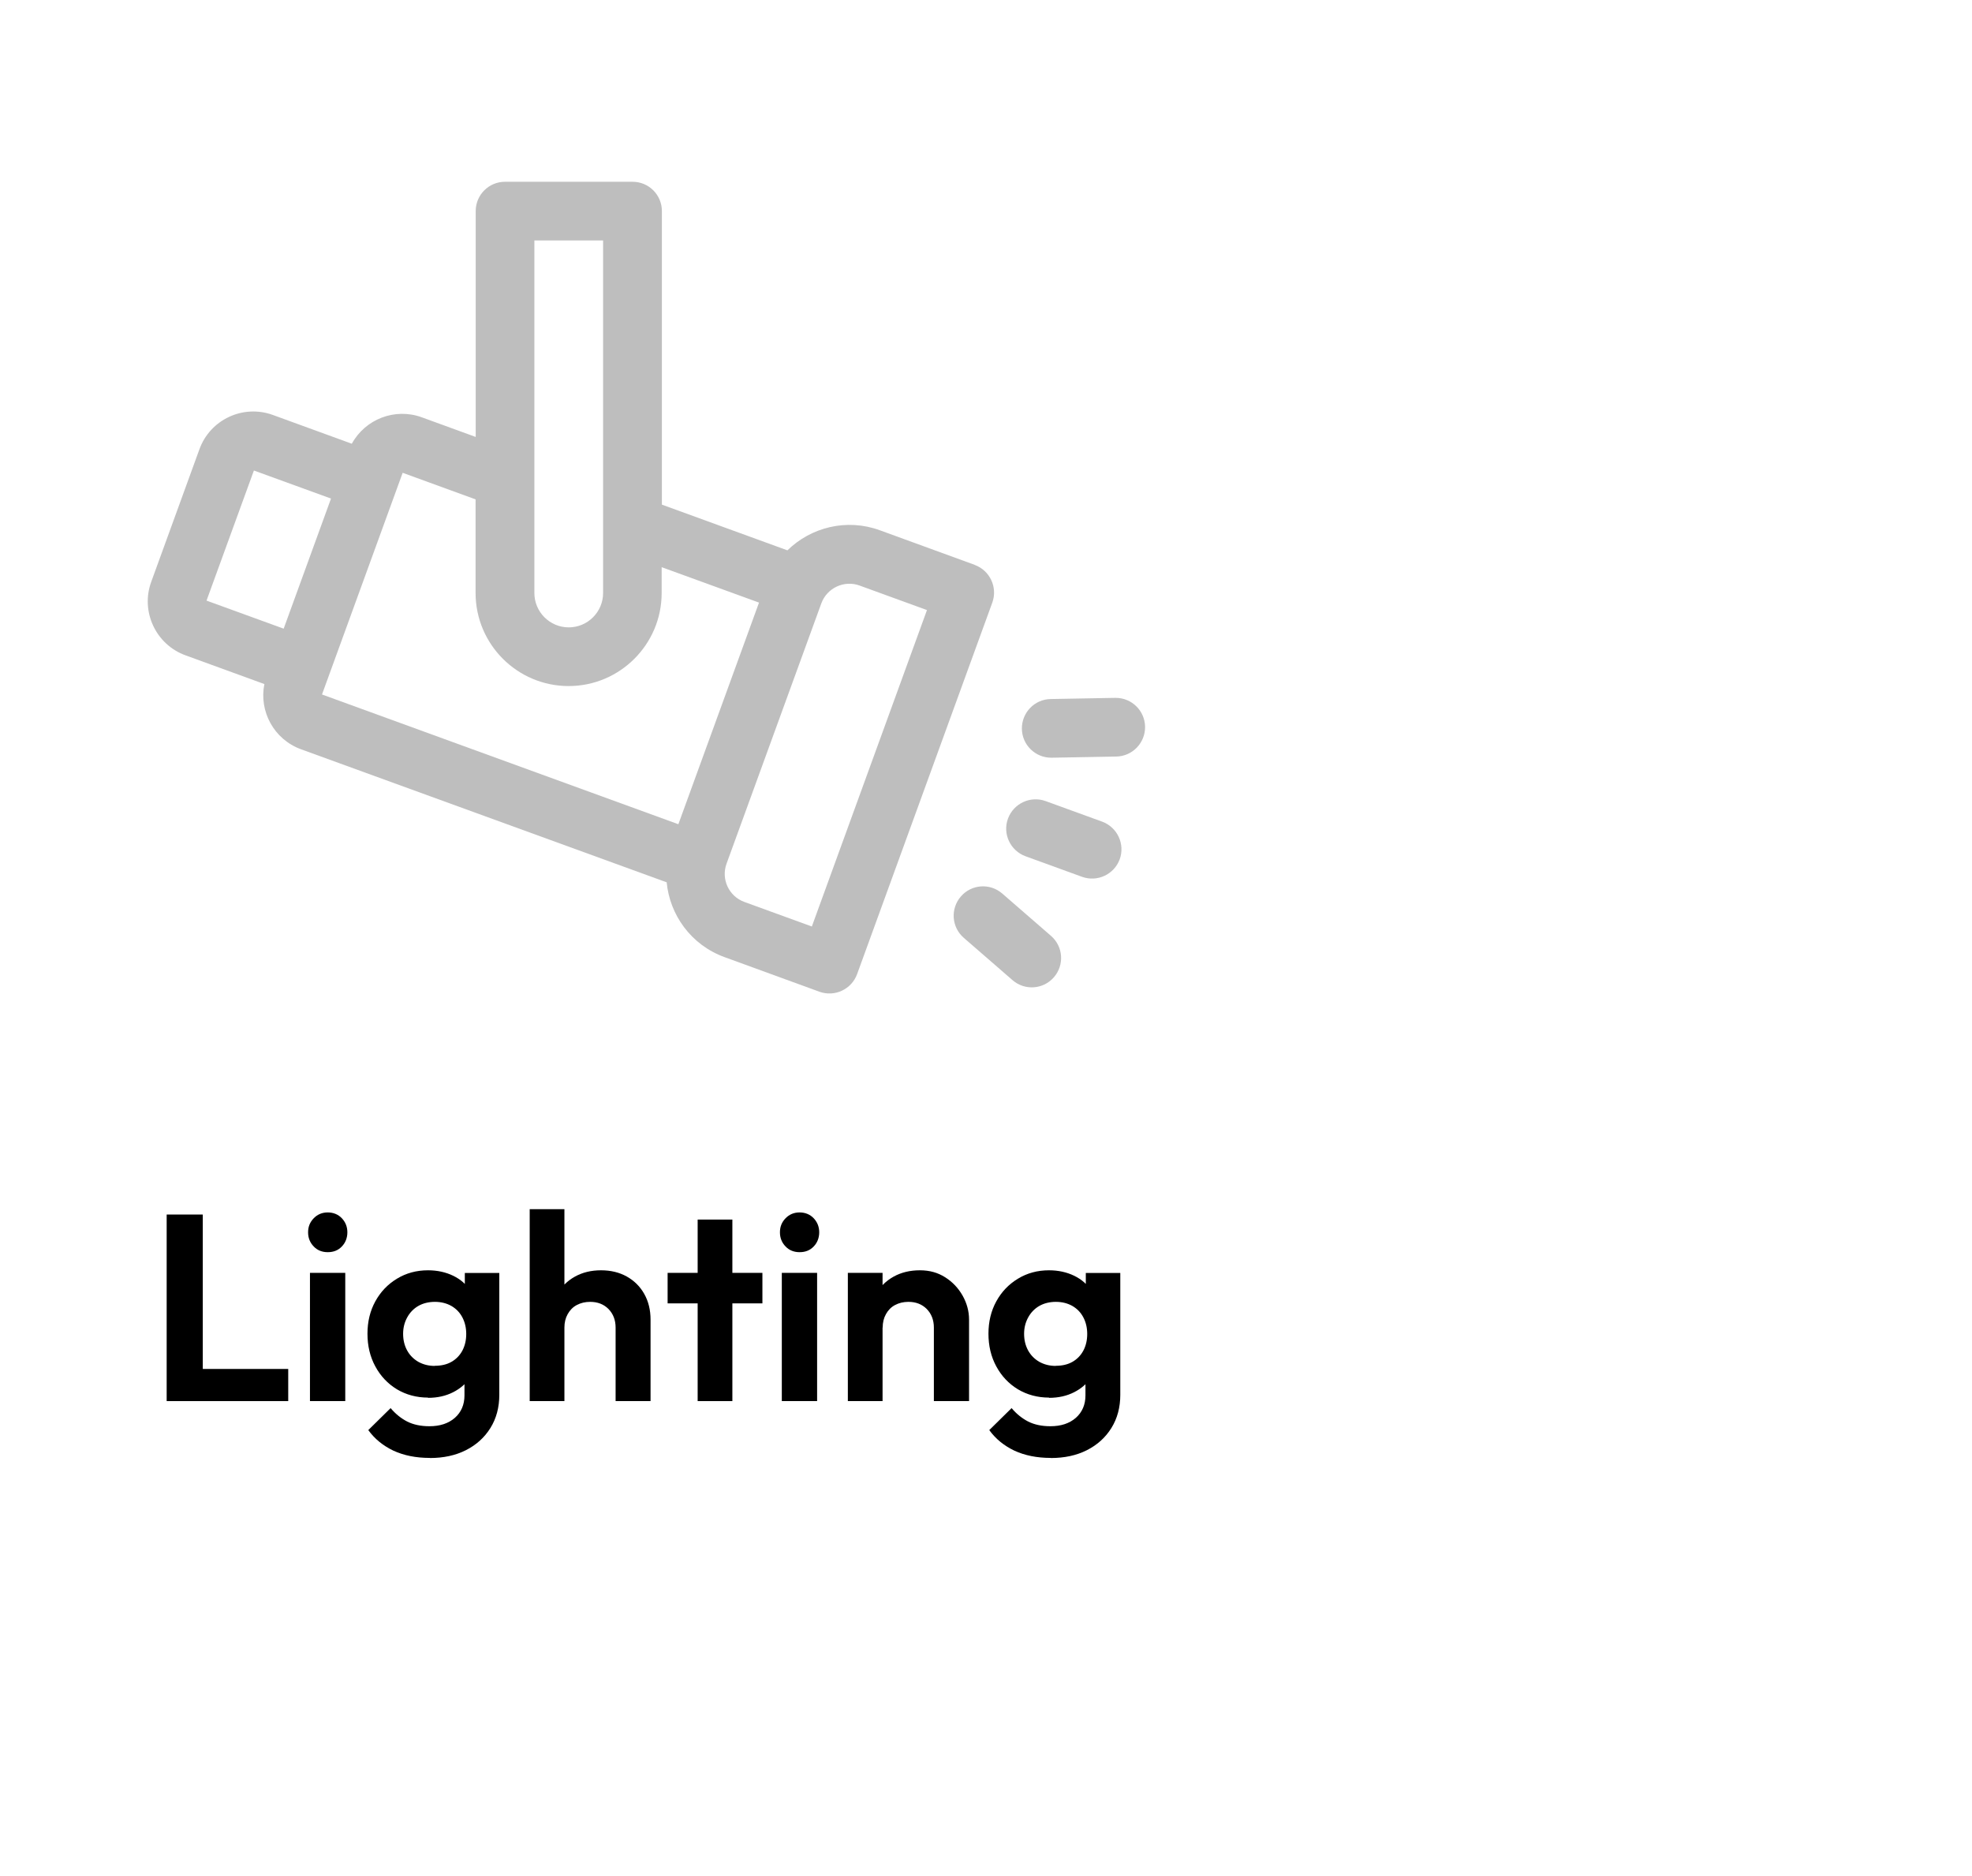
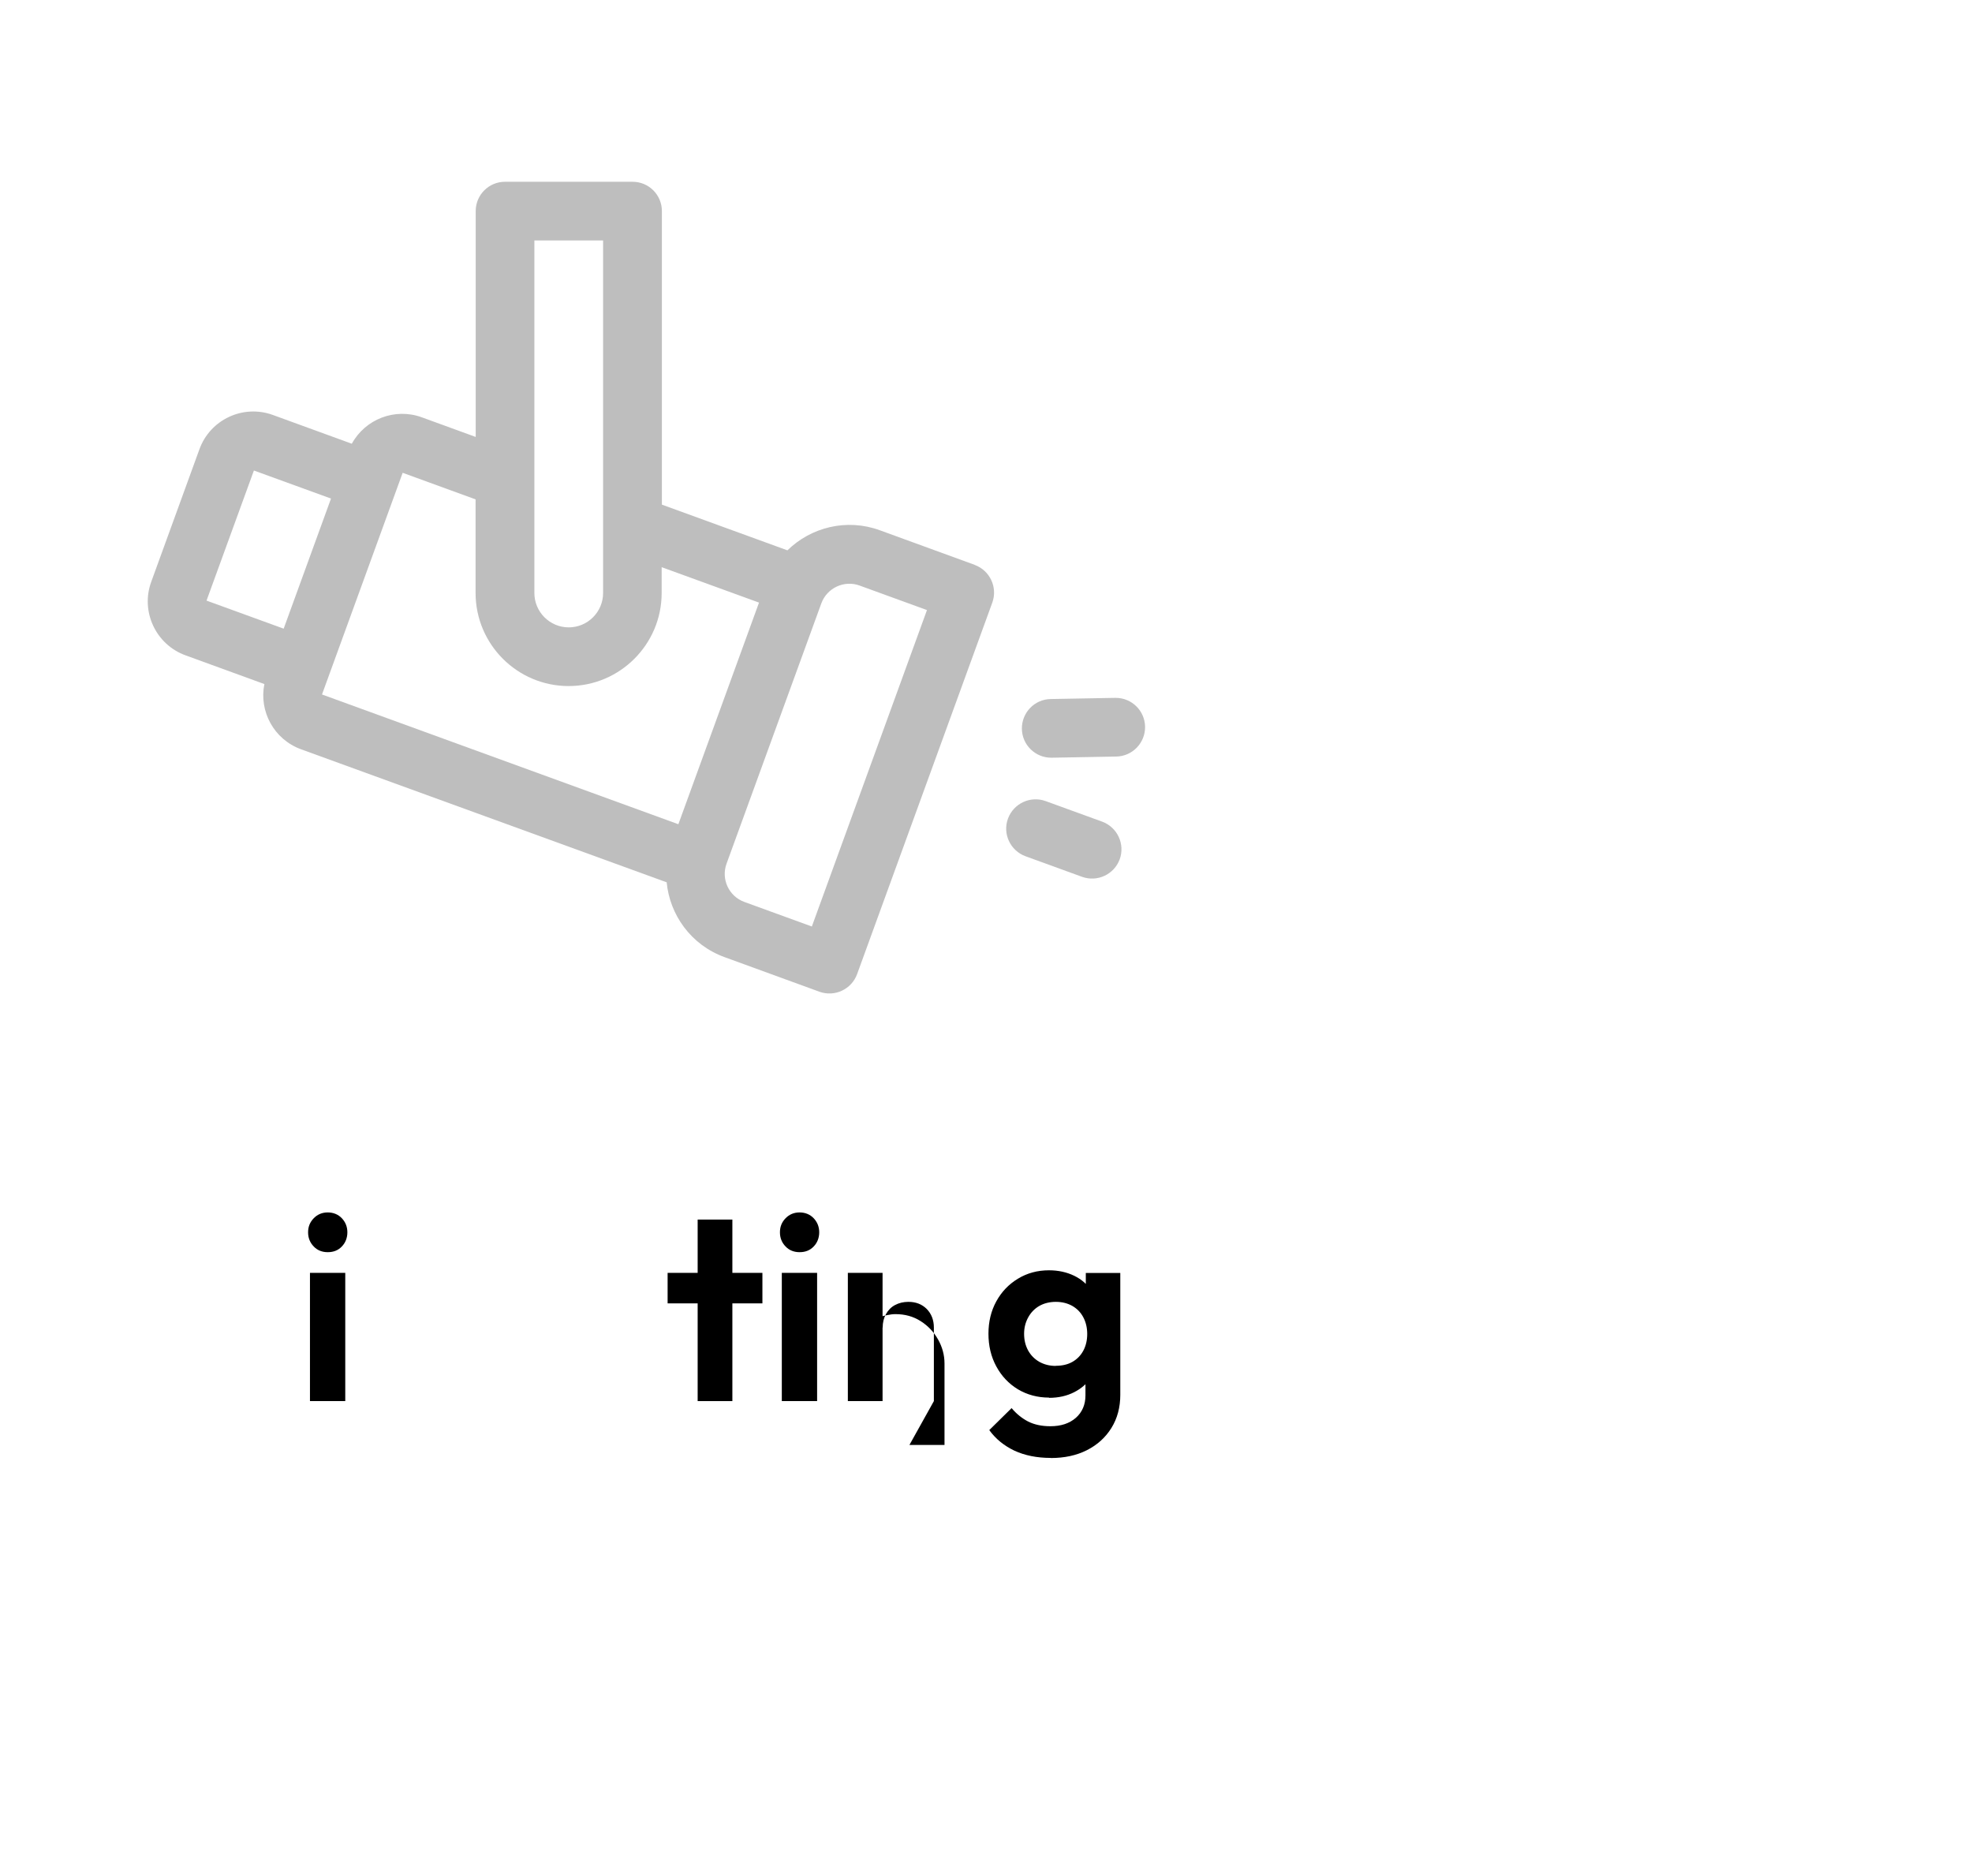
<svg xmlns="http://www.w3.org/2000/svg" id="Capa_2" data-name="Capa 2" viewBox="0 0 168.72 160.51">
  <defs>
    <style>
      .cls-1 {
        fill: none;
      }

      .cls-1, .cls-2, .cls-3 {
        stroke-width: 0px;
      }

      .cls-3 {
        fill: #bebebe;
      }
    </style>
  </defs>
  <g id="Capa_1-2" data-name="Capa 1">
    <g>
      <path class="cls-3" d="M83.39,48.32l-8.12-2.96c-2.83-1.03-5.88-.26-7.9,1.72l-10.74-3.91v-25.11c0-1.39-1.12-2.51-2.51-2.51h-10.91c-1.39,0-2.51,1.12-2.51,2.51v19.32l-4.61-1.68c-2.31-.84-4.84.16-5.99,2.26l-6.75-2.46c-2.55-.93-5.37.39-6.29,2.94l-4.12,11.33c-.93,2.54.39,5.37,2.93,6.29l6.75,2.46c-.47,2.31.8,4.73,3.14,5.58l31.28,11.38c.26,2.76,2.06,5.35,4.95,6.4l8.12,2.96c1.3.47,2.74-.2,3.22-1.5l11.57-31.79c.47-1.3-.2-2.74-1.5-3.22h0ZM45.71,20.57h5.89v30.16c0,1.62-1.32,2.94-2.94,2.94s-2.94-1.32-2.94-2.94v-30.16ZM21.72,40.25l6.6,2.4-4.05,11.13-6.6-2.4,4.05-11.12ZM34.46,40.45l6.23,2.27v8.01c0,4.39,3.57,7.96,7.96,7.96s7.96-3.57,7.96-7.96v-2.21l8.33,3.03-6.9,18.96-30.49-11.1,6.9-18.96ZM69.46,79.26l-5.77-2.1c-1.33-.48-2.01-1.95-1.53-3.27l8.11-22.27c.48-1.32,1.95-2.01,3.27-1.53l5.77,2.1-9.85,27.07Z" />
      <path class="cls-3" d="M94.3,70.29l-4.84-1.76c-1.3-.47-2.74.2-3.22,1.5s.2,2.74,1.5,3.22l4.84,1.76c1.3.47,2.74-.2,3.22-1.5.47-1.3-.2-2.74-1.5-3.22Z" />
      <path class="cls-3" d="M95.46,59.7s-.03,0-.04,0l-5.52.1c-1.39.02-2.49,1.17-2.47,2.55.02,1.37,1.14,2.47,2.51,2.47.01,0,.03,0,.04,0l5.52-.1c1.39-.02,2.49-1.17,2.47-2.55-.02-1.37-1.14-2.47-2.51-2.47Z" />
-       <path class="cls-3" d="M89.92,80.06l-4.17-3.62c-1.05-.91-2.63-.8-3.54.25s-.8,2.63.25,3.54l4.17,3.62c1.05.91,2.63.8,3.54-.25.91-1.05.8-2.63-.25-3.54Z" />
    </g>
-     <rect class="cls-1" width="168.72" height="160.51" />
    <g>
-       <path class="cls-2" d="M14.26,119.86v-15.96h3.09v15.96h-3.09ZM16.53,119.86v-2.75h8.13v2.75h-8.13Z" />
      <path class="cls-2" d="M28.04,107.12c-.48,0-.89-.16-1.2-.49-.32-.33-.48-.73-.48-1.21s.16-.87.48-1.2c.32-.33.72-.5,1.2-.5s.9.17,1.21.5c.31.33.47.73.47,1.2s-.16.89-.47,1.21c-.31.33-.71.49-1.21.49ZM26.52,119.86v-10.97h3.02v10.97h-3.02Z" />
-       <path class="cls-2" d="M36.62,119.56c-.98,0-1.87-.24-2.66-.71-.79-.48-1.4-1.13-1.85-1.96-.45-.83-.67-1.76-.67-2.79s.22-1.95.67-2.77,1.06-1.46,1.85-1.94c.79-.48,1.67-.72,2.66-.72.8,0,1.52.16,2.16.47.64.31,1.13.75,1.49,1.31.36.56.55,1.21.58,1.95v3.45c-.03.74-.23,1.39-.59,1.94-.36.55-.86.99-1.49,1.31-.63.32-1.34.48-2.15.48ZM36.76,124.72c-1.18,0-2.21-.21-3.1-.62-.88-.42-1.6-1-2.15-1.76l1.91-1.88c.42.5.9.88,1.42,1.15.52.26,1.15.4,1.9.4.91,0,1.63-.24,2.18-.72.54-.48.82-1.12.82-1.92v-2.77l.48-2.41-.45-2.41v-2.88h2.95v10.42c0,1.07-.25,2.02-.76,2.84-.51.82-1.21,1.45-2.1,1.9s-1.92.67-3.09.67ZM37.19,116.84c.56,0,1.04-.11,1.44-.34s.71-.55.93-.96c.22-.42.33-.89.33-1.42s-.11-1-.33-1.42c-.22-.42-.53-.74-.94-.98-.41-.23-.88-.35-1.41-.35s-1.02.12-1.42.35c-.4.23-.72.56-.95.98-.23.42-.35.88-.35,1.4s.11,1,.34,1.42c.23.42.55.74.96.98.42.23.88.35,1.4.35Z" />
-       <path class="cls-2" d="M45.32,119.86v-16.42h2.97v16.42h-2.97ZM52.67,119.86v-6.29c0-.65-.21-1.18-.61-1.59-.41-.41-.93-.61-1.57-.61-.42,0-.8.09-1.14.27s-.59.44-.78.78c-.19.34-.28.72-.28,1.15l-1.16-.61c0-.85.18-1.59.54-2.24.36-.64.87-1.15,1.52-1.51.65-.36,1.39-.54,2.23-.54s1.57.18,2.2.53c.64.36,1.14.85,1.5,1.49s.54,1.37.54,2.2v6.97h-3Z" />
      <path class="cls-2" d="M57.12,111.5v-2.61h8.11v2.61h-8.11ZM59.69,119.86v-15.53h2.97v15.53h-2.97Z" />
      <path class="cls-2" d="M68.41,107.12c-.48,0-.89-.16-1.2-.49-.32-.33-.48-.73-.48-1.21s.16-.87.48-1.2c.32-.33.72-.5,1.2-.5s.9.17,1.21.5c.31.33.47.73.47,1.2s-.16.89-.47,1.21c-.31.33-.71.49-1.21.49ZM66.89,119.86v-10.97h3.02v10.97h-3.02Z" />
-       <path class="cls-2" d="M72.54,119.86v-10.97h2.97v10.97h-2.97ZM79.9,119.86v-6.29c0-.65-.21-1.18-.61-1.59-.41-.41-.93-.61-1.57-.61-.42,0-.8.09-1.14.27s-.59.44-.78.78c-.19.34-.28.72-.28,1.15l-1.16-.61c0-.85.18-1.59.56-2.24.37-.64.89-1.15,1.54-1.51s1.4-.54,2.24-.54,1.54.2,2.17.6c.63.4,1.12.92,1.49,1.57.36.64.55,1.33.55,2.05v6.97h-3Z" />
+       <path class="cls-2" d="M72.54,119.86v-10.97h2.97v10.97h-2.97ZM79.9,119.86v-6.29c0-.65-.21-1.18-.61-1.59-.41-.41-.93-.61-1.57-.61-.42,0-.8.09-1.14.27s-.59.44-.78.78c-.19.34-.28.72-.28,1.15l-1.16-.61s1.4-.54,2.24-.54,1.54.2,2.17.6c.63.4,1.12.92,1.49,1.57.36.64.55,1.33.55,2.05v6.97h-3Z" />
      <path class="cls-2" d="M89.75,119.56c-.98,0-1.87-.24-2.66-.71-.79-.48-1.4-1.13-1.85-1.96-.45-.83-.67-1.76-.67-2.79s.22-1.95.67-2.77,1.06-1.46,1.85-1.94c.79-.48,1.67-.72,2.66-.72.8,0,1.52.16,2.16.47.64.31,1.13.75,1.49,1.31.36.56.55,1.21.58,1.95v3.45c-.03.74-.23,1.39-.59,1.94-.36.55-.86.99-1.49,1.31-.63.32-1.34.48-2.15.48ZM89.89,124.72c-1.18,0-2.21-.21-3.1-.62-.88-.42-1.6-1-2.15-1.76l1.91-1.88c.42.5.9.88,1.42,1.15.52.26,1.15.4,1.9.4.91,0,1.63-.24,2.18-.72.54-.48.82-1.12.82-1.92v-2.77l.48-2.41-.45-2.41v-2.88h2.95v10.42c0,1.07-.25,2.02-.76,2.84-.51.82-1.21,1.45-2.1,1.9s-1.92.67-3.09.67ZM90.32,116.84c.56,0,1.04-.11,1.44-.34s.71-.55.93-.96c.22-.42.33-.89.33-1.42s-.11-1-.33-1.42c-.22-.42-.53-.74-.94-.98-.41-.23-.88-.35-1.41-.35s-1.02.12-1.42.35c-.4.23-.72.56-.95.98-.23.42-.35.88-.35,1.4s.11,1,.34,1.42c.23.42.55.74.96.98.42.23.88.35,1.4.35Z" />
    </g>
  </g>
</svg>